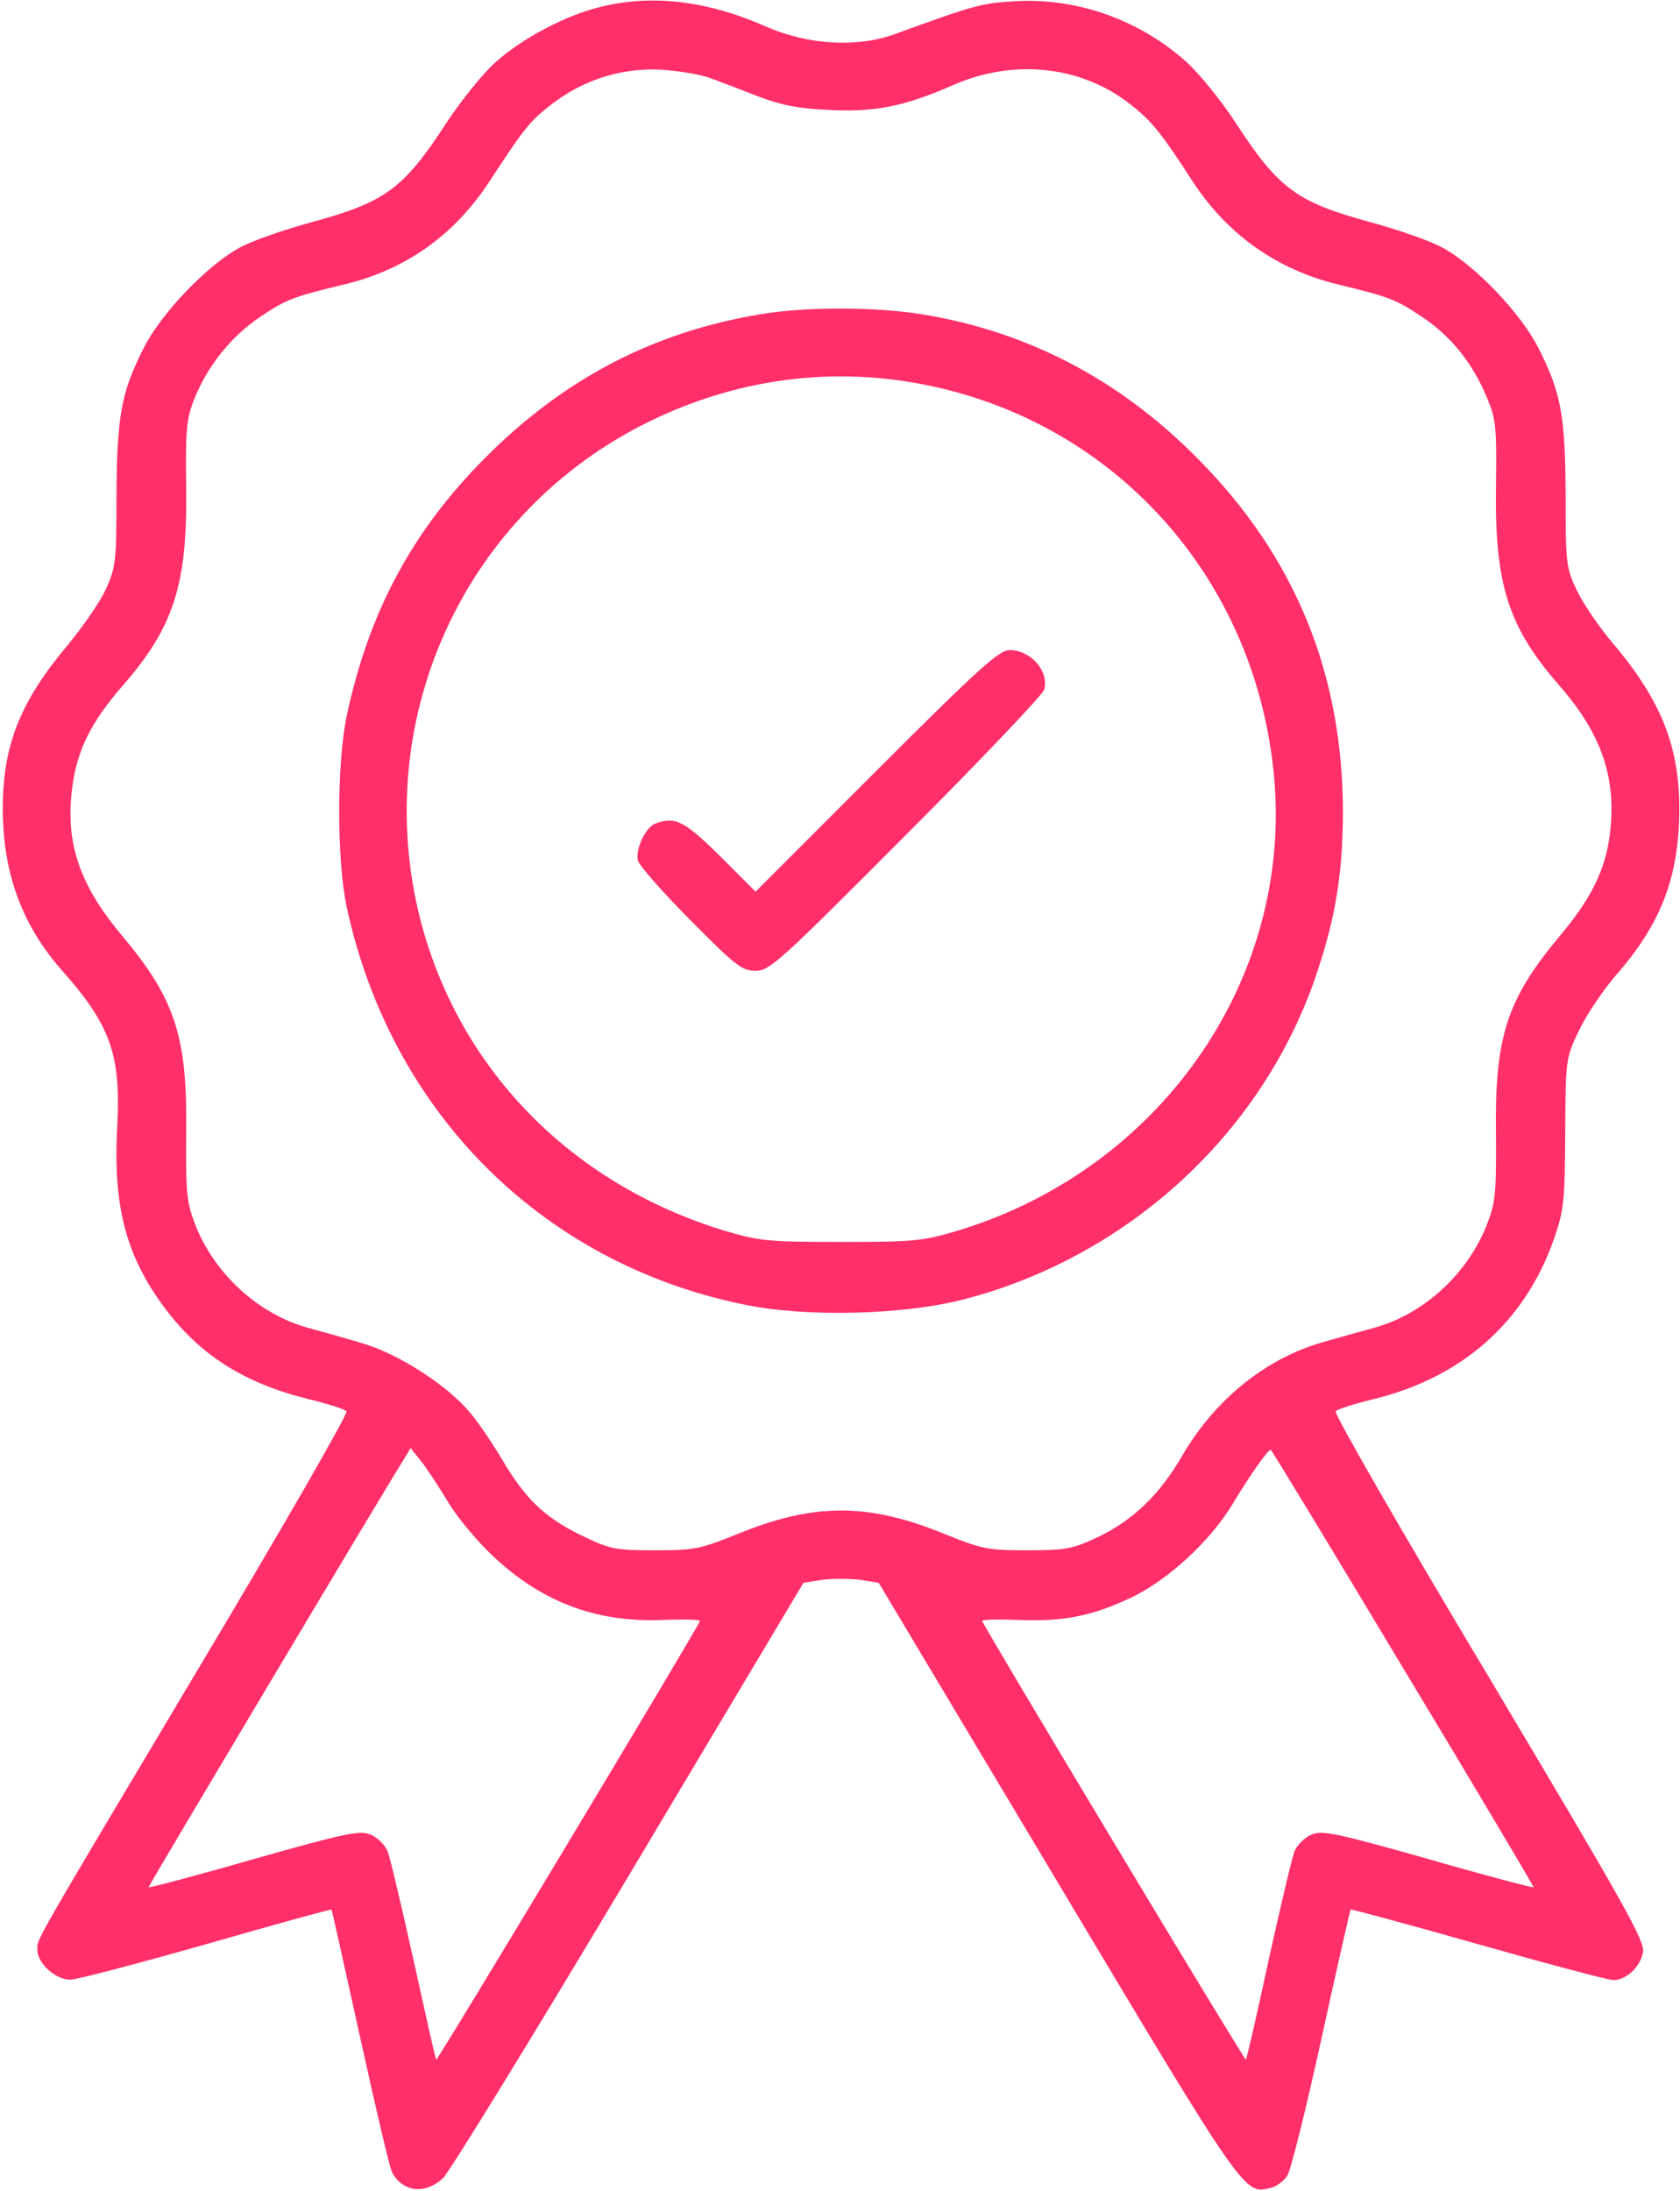
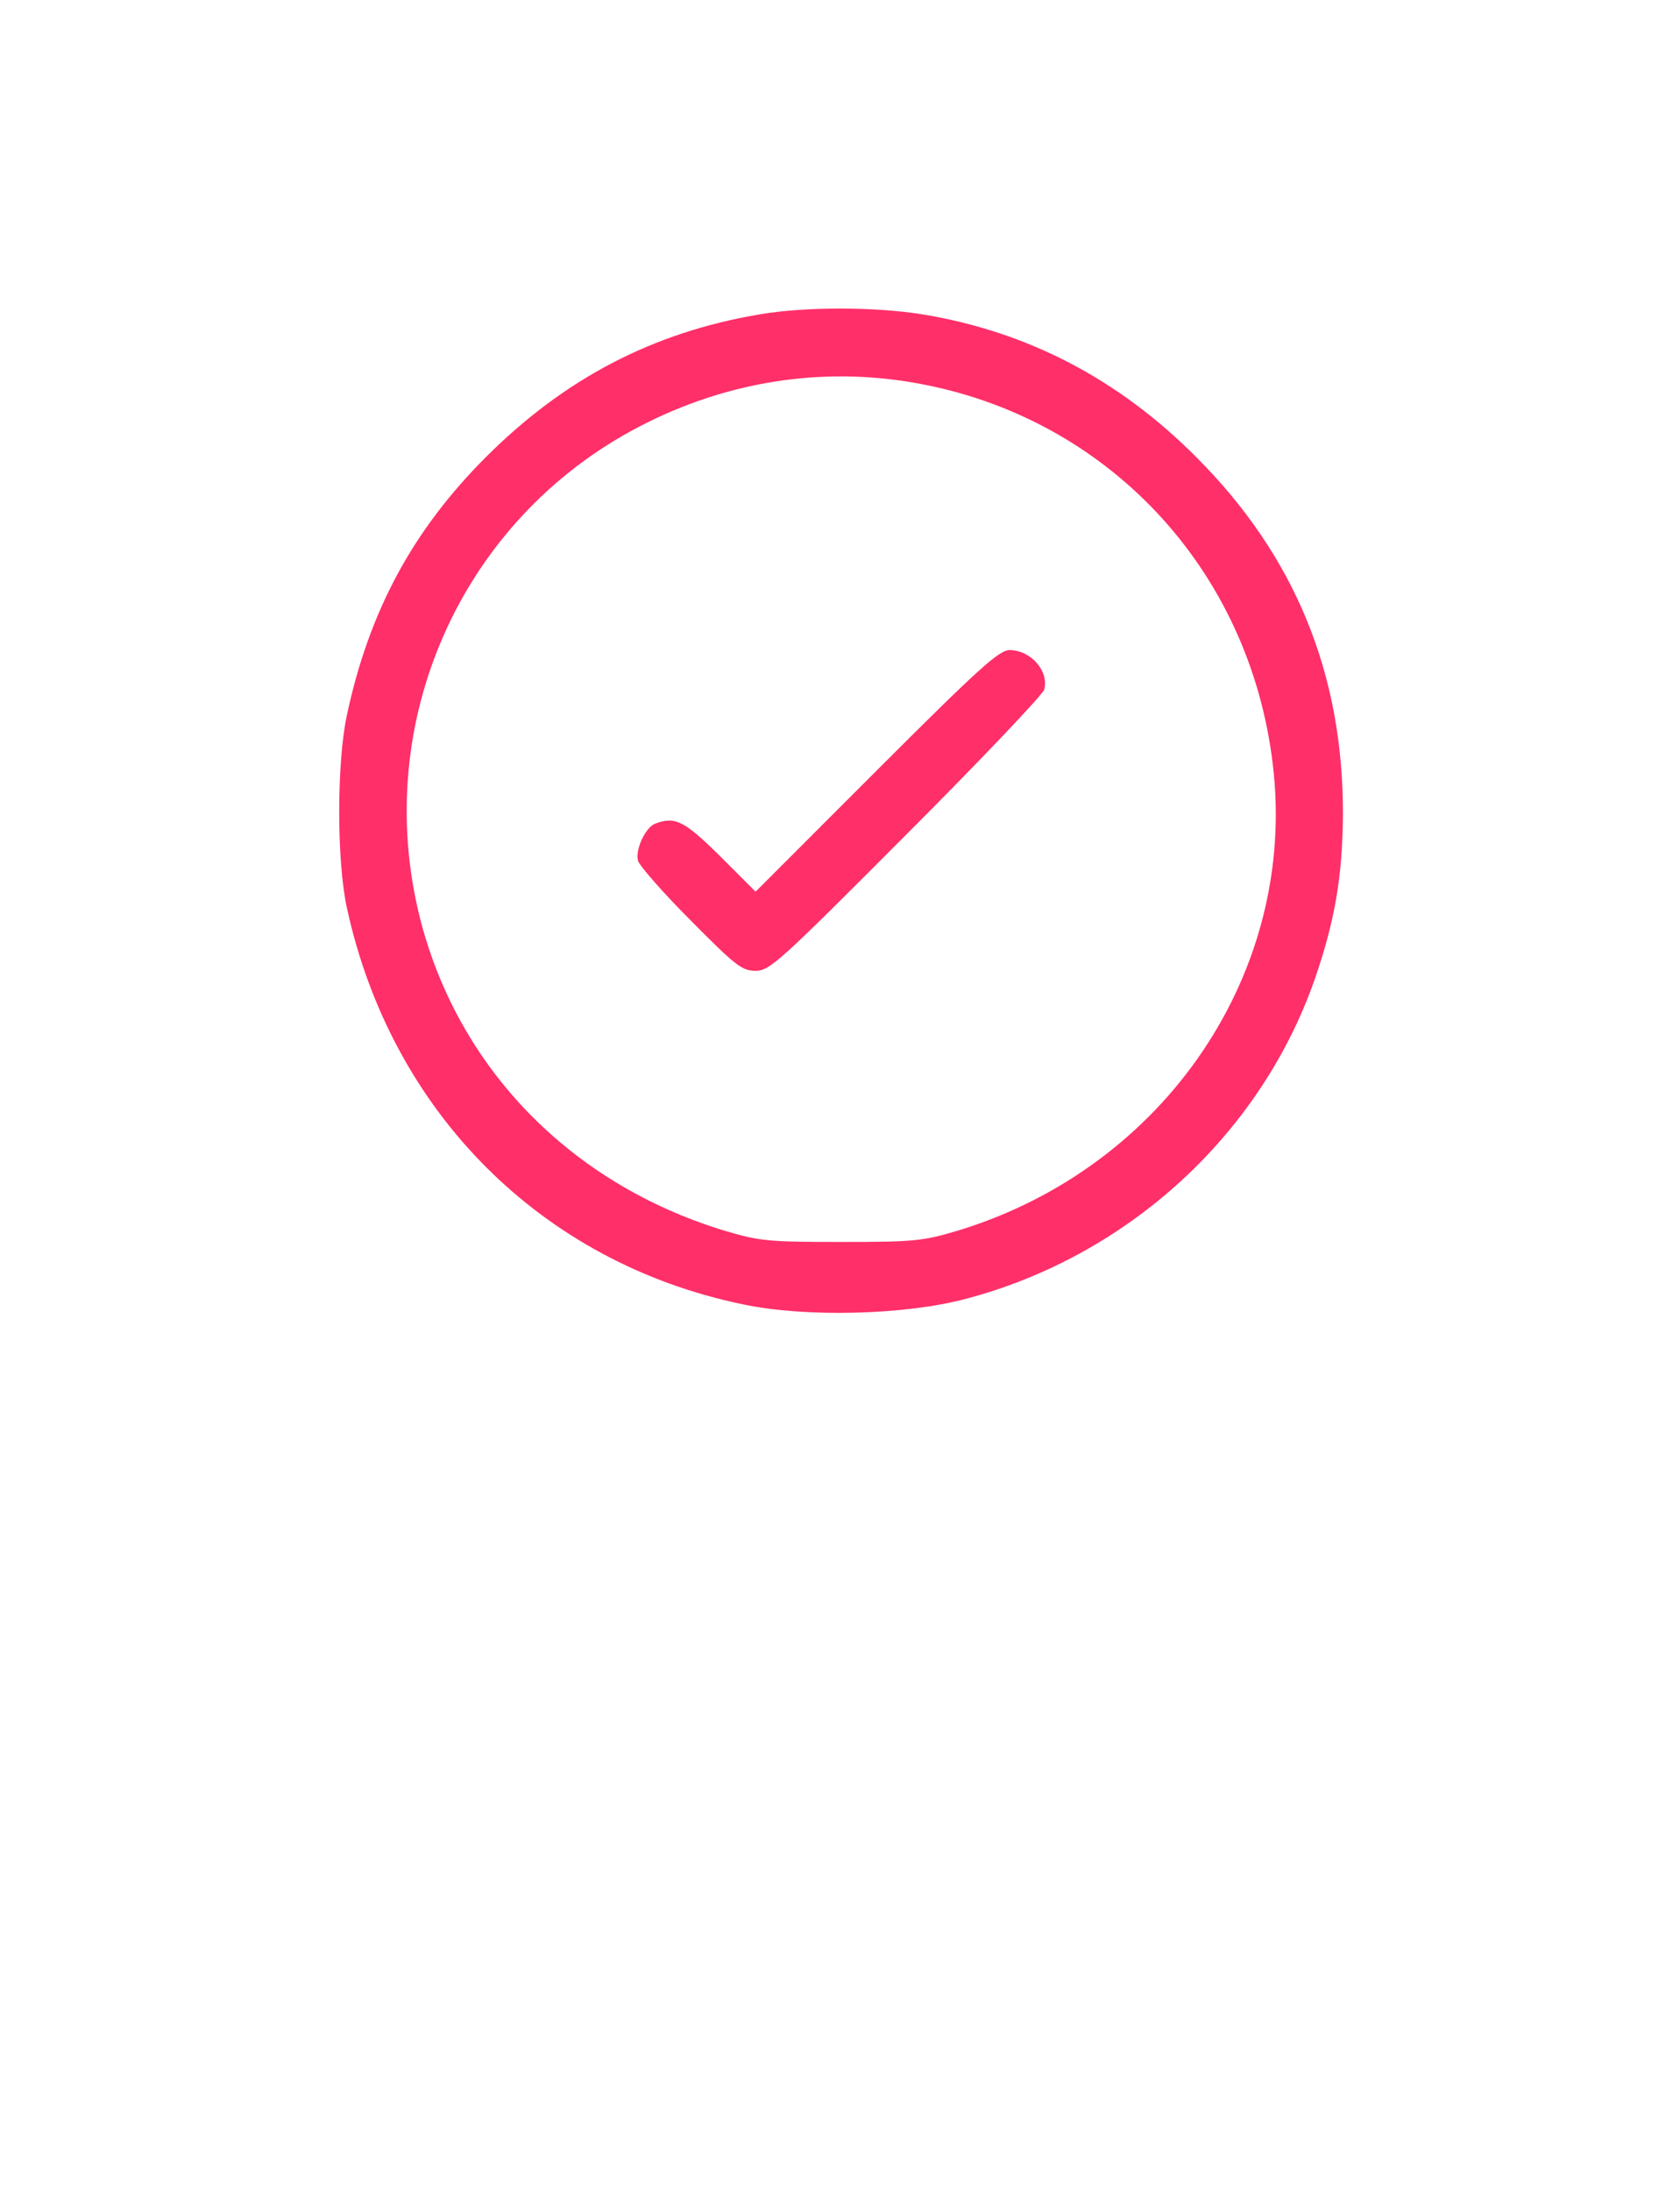
<svg xmlns="http://www.w3.org/2000/svg" width="524" height="683" viewBox="0 0 524 683" fill="none">
-   <path d="M187.4 2.133C176.6 4.667 162.733 12 154.333 19.6C150.467 23.067 143.533 31.733 139 38.667C125.8 58.933 120.067 63.067 97 69.333C88.6 71.6 78.733 75.067 75 77.067C64.733 82.533 50.2 97.733 44.733 108.667C37.8 122.4 36.467 129.733 36.333 154.667C36.333 175.467 36.067 177.067 32.867 184C31 188 25.667 195.6 21.267 200.933C6.333 218.667 0.867 232.267 0.867 252.133C0.867 272.133 6.867 288.533 19.533 302.8C34.467 319.6 37.667 328.933 36.6 350.667C35.133 376.133 39.267 391.6 51.533 408C62.467 422.533 76.2 431.2 95.933 436.133C102.067 437.6 107.533 439.333 108.067 440C108.733 440.533 87.933 476.667 61.933 520.133C8.6 609.6 11.667 604.267 11.667 608C11.667 612.133 17.533 617.333 21.933 617.2C23.933 617.2 43.133 612.133 64.333 606.133C85.667 600 103.133 595.2 103.4 595.333C103.533 595.467 107.533 613.467 112.333 635.2C117.133 656.933 121.533 676 122.333 677.333C125.667 683.467 132.6 684.267 138.2 679.067C140.333 676.933 166.467 634.4 196.333 584.4L250.6 493.467L256.467 492.533C259.667 492.133 265 492.133 268.2 492.533L274.067 493.467L329.8 586.667C388.6 685.067 388.067 684.133 396.333 682.133C398.067 681.733 400.467 680 401.533 678.267C402.6 676.667 407.4 657.333 412.2 635.467C417 613.467 421.133 595.467 421.267 595.333C421.533 595.2 439.4 600 461 606.133C482.6 612.267 501.667 617.333 503.133 617.333C507.267 617.333 511.533 613.333 512.467 608.667C513.133 605.2 506.867 594.133 464.333 522.8C437.4 477.867 415.933 440.533 416.6 440C417.133 439.333 422.6 437.6 428.733 436.133C456.2 429.333 475.533 412.133 484.6 386.533C487.8 377.333 488.067 374.933 488.2 353.333C488.333 330.133 488.333 330 492.467 321.333C494.733 316.533 499.933 308.8 504.067 304C518.2 287.867 523.667 273.333 523.8 252.4C523.8 232.533 518.067 218.133 502.6 200C498.6 195.2 493.667 188 491.8 184C488.467 177.067 488.333 175.467 488.333 154.667C488.2 129.733 487 122.667 479.933 108.667C474.467 97.733 459.933 82.533 449.667 77.067C445.933 75.067 436.067 71.6 427.667 69.333C404.6 63.067 398.867 58.933 385.667 38.667C381 31.467 374.067 22.933 369.8 19.067C355 6 335.667 -0.8 316.333 0.4C306.2 0.933 303.133 1.867 279 10.667C267.267 14.933 251.933 14 238.867 8.267C220.733 0.267 203.533 -1.867 187.4 2.133ZM221.667 24.4C224.6 25.467 231.267 28 236.333 30C243.267 32.667 248.867 33.867 258.333 34.267C272.733 35.067 282.067 33.2 297.267 26.533C315.8 18.4 336.333 20.4 351.533 31.733C358.867 37.333 361.533 40.4 372.067 56.667C382.867 73.2 398.467 84.133 417.267 88.667C433.267 92.533 435.4 93.333 443.533 98.8C452.6 104.8 459.4 113.333 463.8 124C466.6 130.667 466.867 133.2 466.6 152C466.2 182.4 470.467 195.6 486.6 214C499.8 229.2 504.333 242.933 502.067 260.533C500.6 271.467 496.2 280.267 486.467 291.867C469.933 311.6 466.2 323.333 466.6 353.333C466.733 372 466.467 374.8 463.8 381.733C457.8 397.067 444.333 409.467 429 413.867C425 414.933 417.4 417.067 412.333 418.533C394.733 423.6 378.867 436.4 368.733 453.867C361.667 466 353.533 473.867 342.467 479.2C334.467 482.933 332.467 483.333 320.333 483.333C307.933 483.333 306.2 482.933 294.333 478.133C270.733 468.533 253.933 468.533 230.333 478.133C218.467 482.933 216.733 483.333 204.2 483.333C191.533 483.333 190.467 483.067 180.733 478.4C169.533 472.8 163.8 467.2 156.467 454.8C153.8 450.267 149.4 443.733 146.6 440.4C139.4 431.733 123.933 421.867 112.6 418.667C107.267 417.067 99.667 414.933 95.667 413.867C80.333 409.467 66.867 397.067 60.867 381.733C58.2 374.8 57.933 372 58.067 353.333C58.467 323.333 54.733 311.6 38.2 291.867C24.6 275.733 20.2 262.4 22.6 245.067C24.067 233.867 28.467 225.067 38.067 214C54.2 195.6 58.467 182.4 58.067 152C57.8 133.733 58.2 130.533 60.6 124.4C64.733 114 72.2 104.8 81.133 98.8C89.267 93.333 91.4 92.533 107.4 88.667C126.467 84.133 141.667 73.333 152.6 56.667C163.667 39.733 165.267 37.733 172.2 32.4C182.067 24.8 194.067 21.067 206.333 21.733C211.8 22.133 218.733 23.2 221.667 24.4ZM139.667 468.133C142.467 472.933 148.867 480.533 153.667 485.067C169 499.467 185.8 505.867 206.6 505.067C213 504.8 218.333 504.933 218.333 505.333C218.333 506.4 136.467 642.533 136.067 642.133C135.8 642 132.733 628 129 611.2C125.267 594.4 121.667 579.067 120.867 577.067C120.067 575.2 117.667 572.8 115.667 572C112.333 570.533 107.933 571.467 79.133 579.6C61.133 584.8 46.333 588.667 46.333 588.4C46.333 587.867 119.267 465.6 126.067 454.8L128.067 451.467L131.267 455.467C133 457.6 136.733 463.333 139.667 468.133ZM437.533 519.867C460.067 557.2 478.333 588 478.333 588.4C478.333 588.667 463.533 584.8 445.533 579.6C416.733 571.467 412.333 570.533 409 572C407 572.8 404.6 575.2 403.8 577.067C403 579.067 399.4 594.4 395.667 611.2C392.067 628 388.867 641.867 388.6 642.133C388.2 642.533 306.333 506.4 306.333 505.333C306.333 504.933 311.4 504.8 317.667 505.067C331.8 505.6 340.6 503.867 353 498C364.6 492.4 377.8 480.133 384.6 468.667C389.667 460.267 395.4 452 396.333 452C396.6 452 415.133 482.533 437.533 519.867Z" fill="#FF2F69" />
  <path d="M237 98C203.666 103.6 176.066 118 151.533 142.533C128.733 165.333 115.133 190.533 108.2 222.933C105 237.733 105 268.533 108.2 283.067C122.066 346.8 169 393.733 231.8 406.667C251.266 410.8 282.333 410 301.266 404.933C351.8 391.6 393.133 353.733 410.066 305.333C416.333 287.2 418.733 273.333 418.866 254C419 210.133 403.933 173.333 373.133 142.533C348.866 118.133 320.333 103.333 287.666 98C272.733 95.6 251 95.6 237 98ZM285.133 119.333C345.133 129.733 389.8 177.333 397 238.4C404.733 302.8 363.533 363.867 299 383.6C287.8 386.933 285.4 387.2 262.333 387.2C239.266 387.2 236.866 386.933 225.666 383.6C177.8 368.933 142.866 332.933 131 286.267C115.666 225.2 143.8 162 199.266 133.067C226.333 118.933 256.066 114.267 285.133 119.333Z" fill="#FF2F69" />
  <path d="M273.4 240.267L235.667 278L224.6 266.933C213.534 256 210.6 254.4 204.334 256.8C201.267 258 198.067 264.933 199 268.4C199.534 270 206.867 278.4 215.4 286.933C229.4 301.067 231.4 302.667 235.667 302.667C240.067 302.667 243.134 299.867 282.6 260.267C305.8 237.067 325.134 216.667 325.667 215.067C327.267 209.333 321.667 202.8 315 202.667C311.667 202.667 305.934 207.733 273.4 240.267Z" fill="#FF2F69" />
</svg>